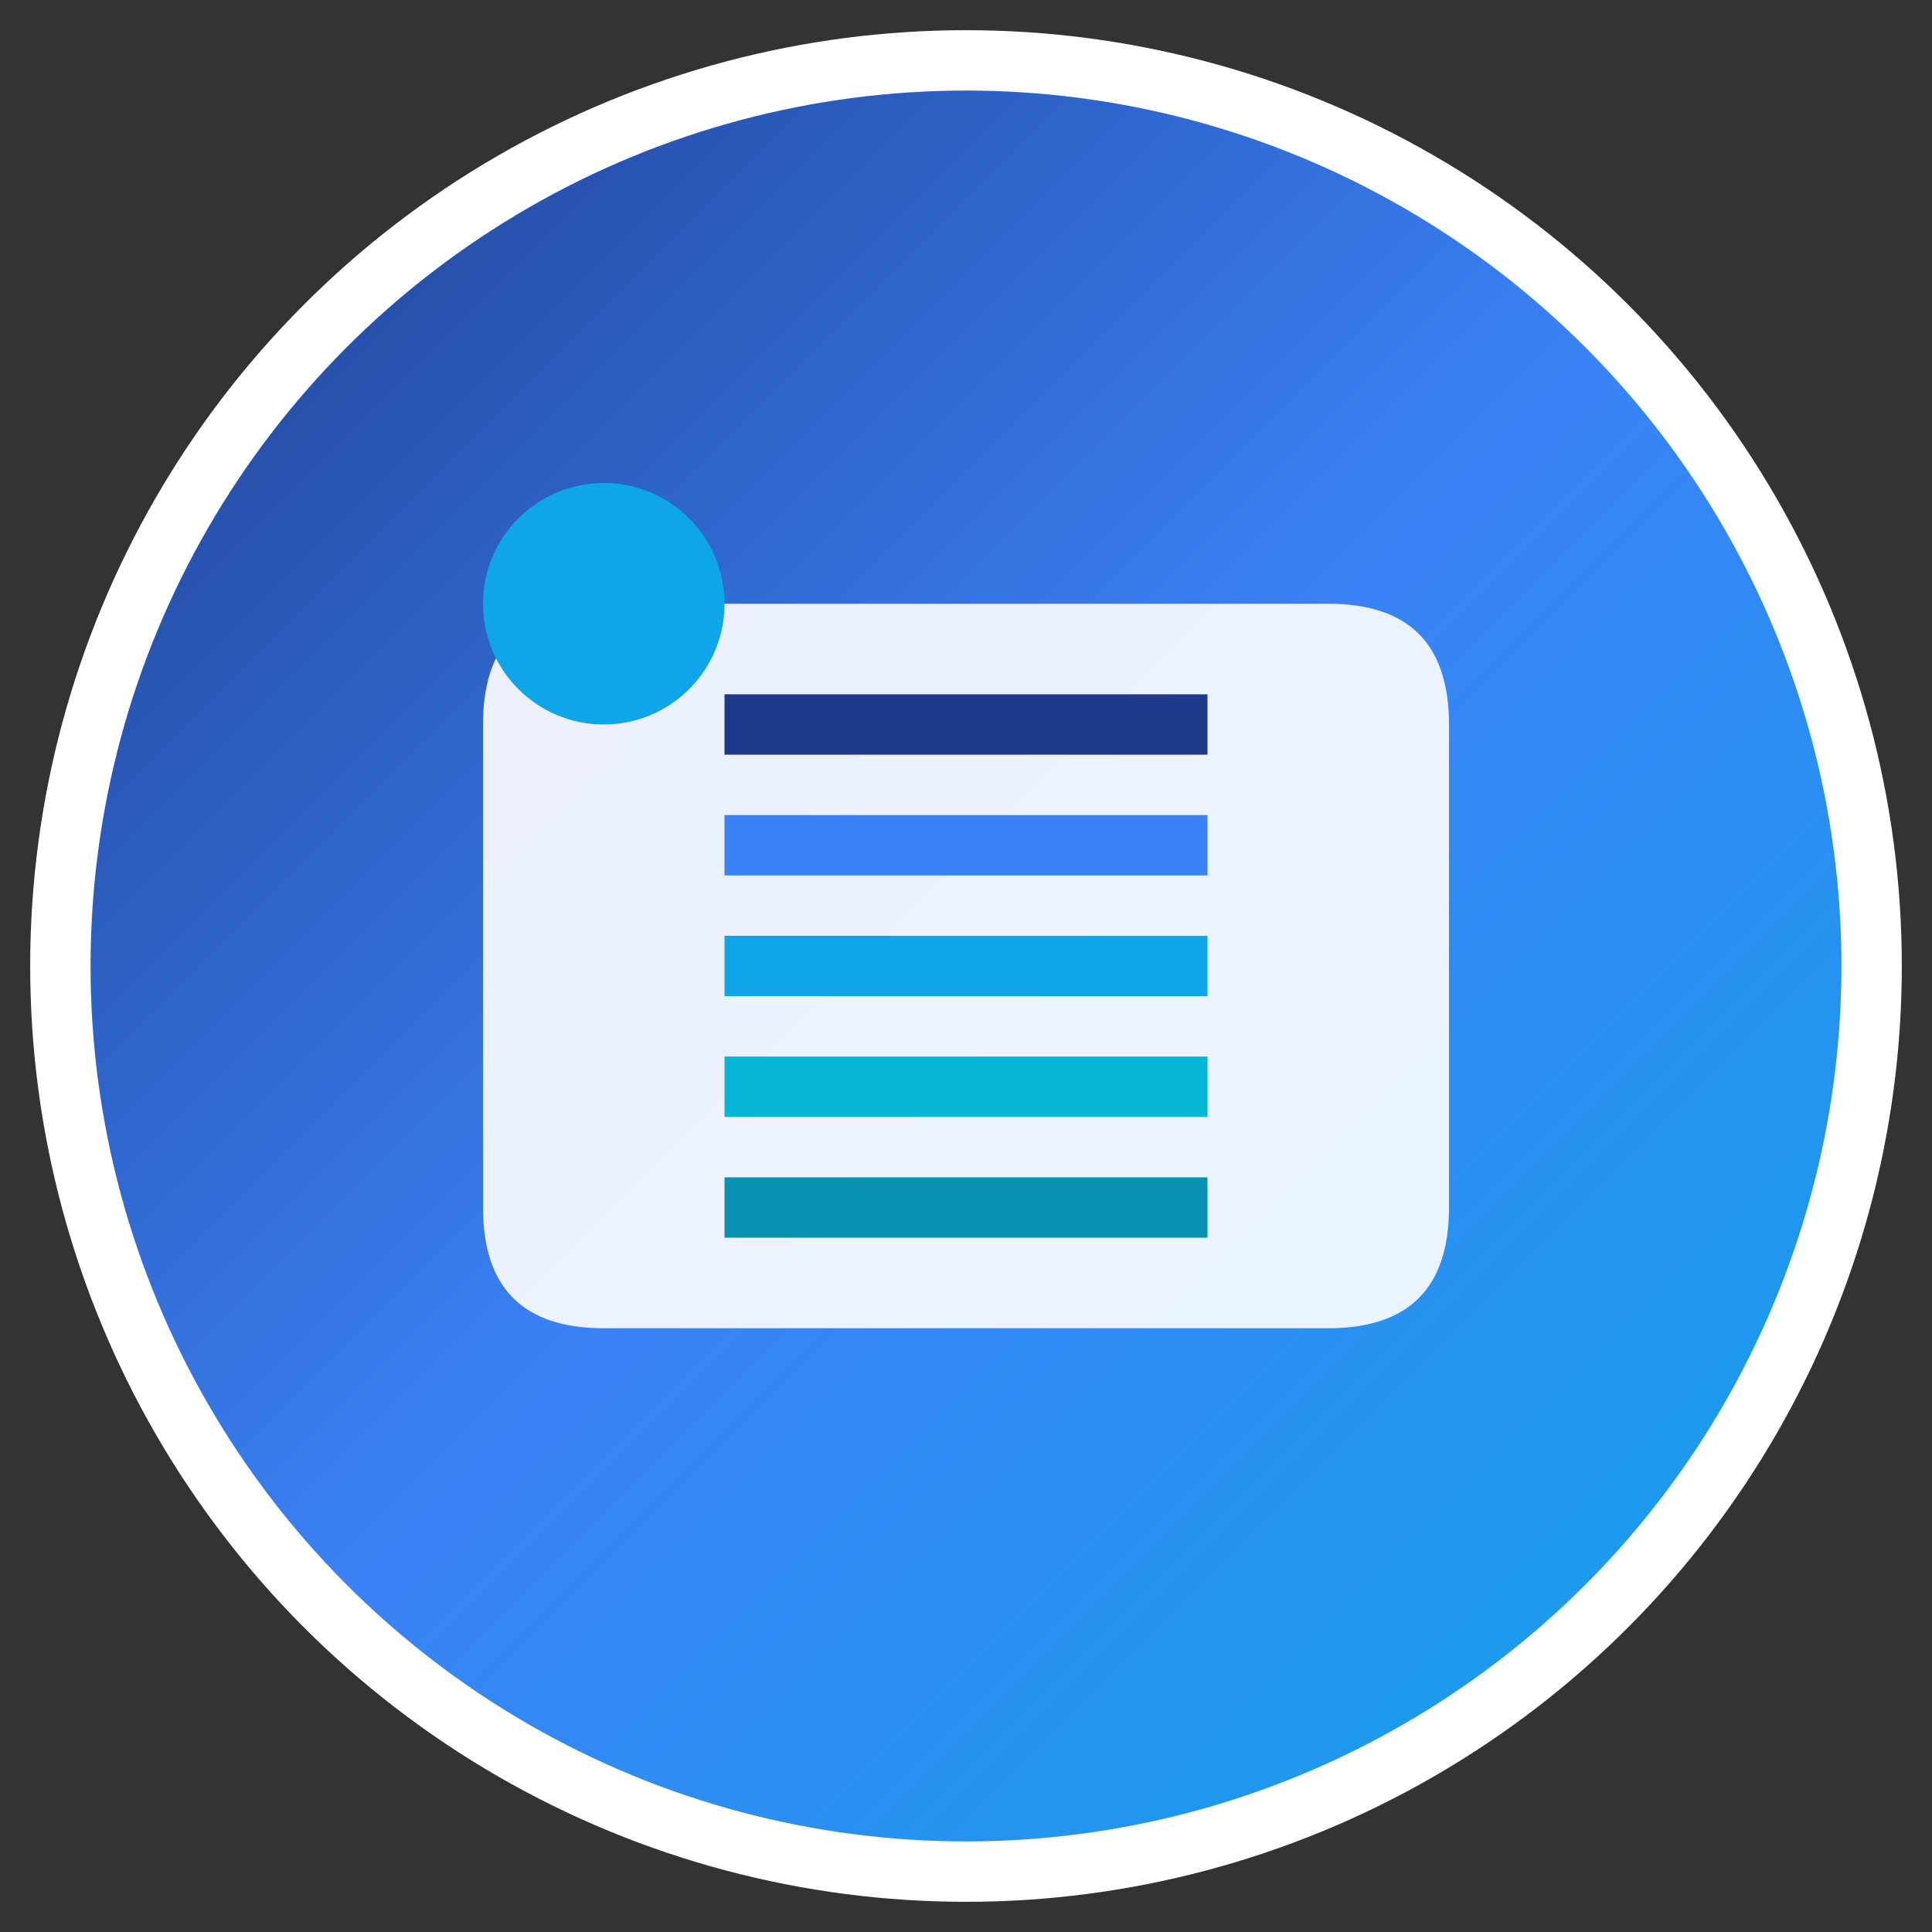
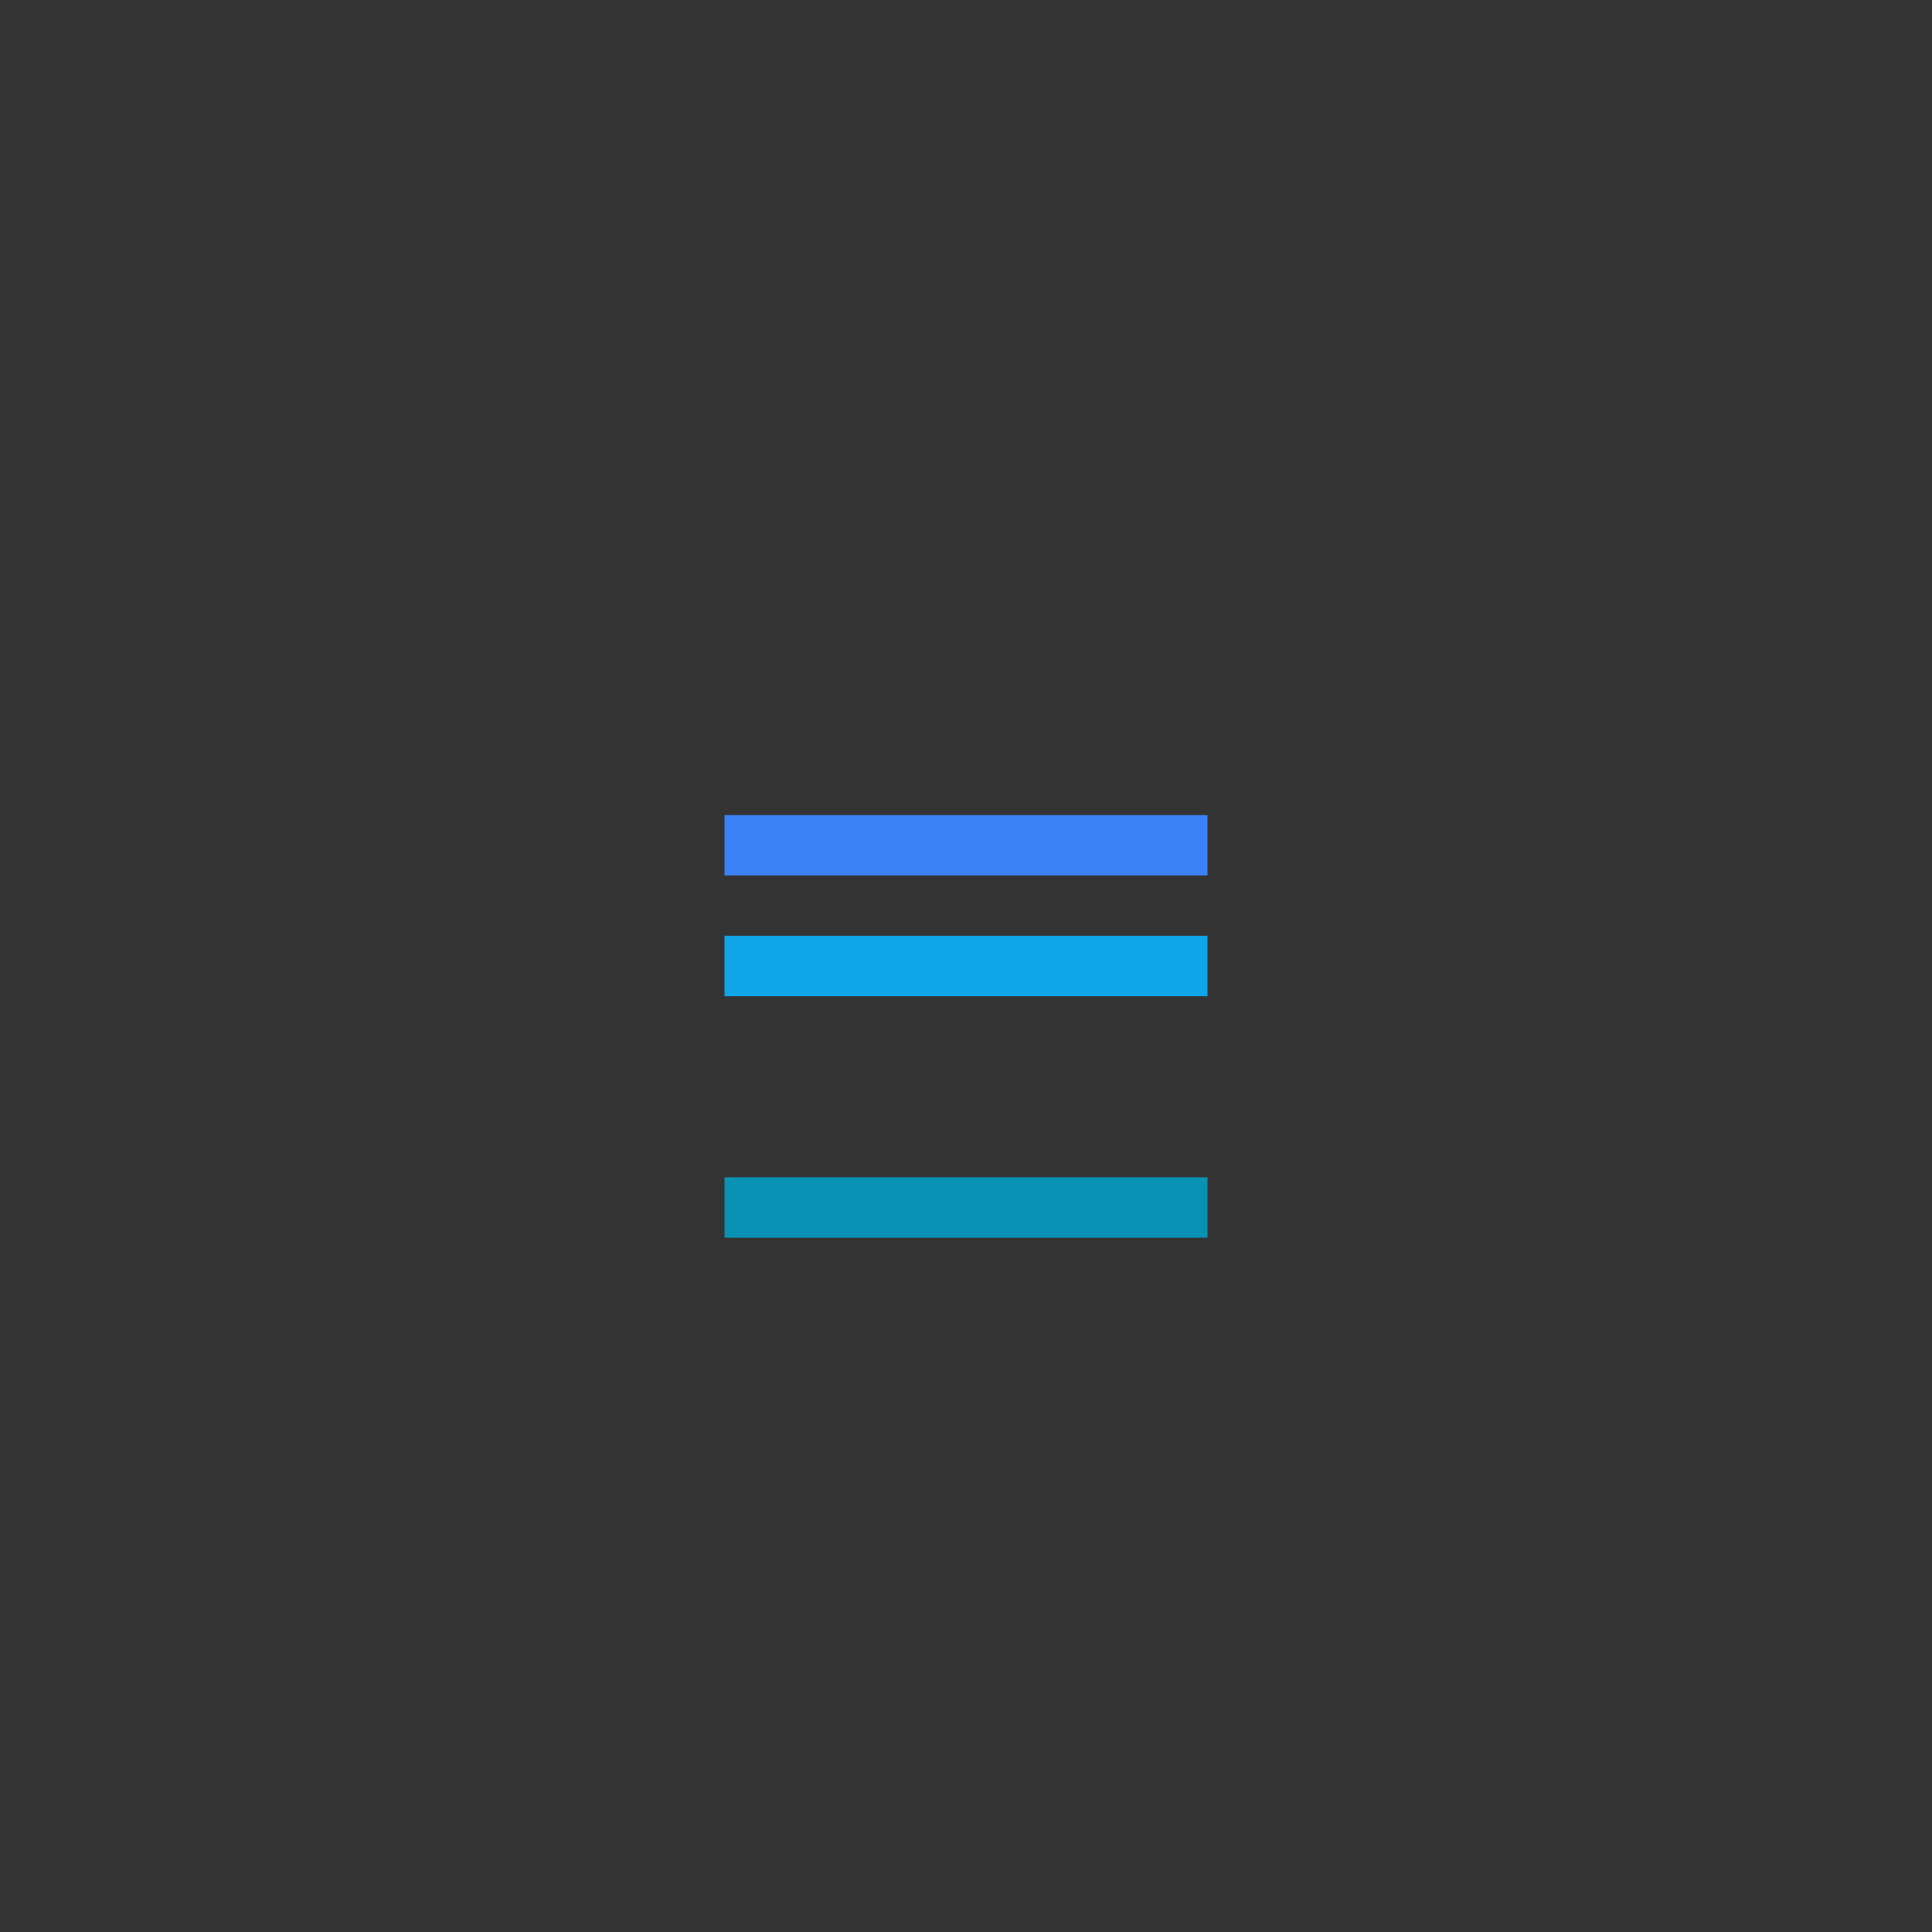
<svg xmlns="http://www.w3.org/2000/svg" width="32" height="32" viewBox="0 0 32 32">
  <rect x="0" y="0" width="32" height="32" fill="#333333" stroke="none" />
  <defs>
    <linearGradient id="gradient" x1="0%" y1="0%" x2="100%" y2="100%">
      <stop offset="0%" style="stop-color:#1e3a8a;stop-opacity:1" />
      <stop offset="50%" style="stop-color:#3b82f6;stop-opacity:1" />
      <stop offset="100%" style="stop-color:#0ea5e9;stop-opacity:1" />
    </linearGradient>
  </defs>
-   <circle cx="16" cy="16" r="15" fill="url(#gradient)" stroke="#ffffff" stroke-width="1" />
  <g transform="translate(6,6)">
-     <path d="M4 4 L16 4 Q18 4 18 6 L18 14 Q18 16 16 16 L4 16 Q2 16 2 14 L2 6 Q2 4 4 4 Z" fill="#ffffff" opacity="0.9" />
-     <line x1="6" y1="6" x2="14" y2="6" stroke="#1e3a8a" stroke-width="1" />
    <line x1="6" y1="8" x2="14" y2="8" stroke="#3b82f6" stroke-width="1" />
    <line x1="6" y1="10" x2="14" y2="10" stroke="#0ea5e9" stroke-width="1" />
-     <line x1="6" y1="12" x2="14" y2="12" stroke="#06b6d4" stroke-width="1" />
    <line x1="6" y1="14" x2="14" y2="14" stroke="#0891b2" stroke-width="1" />
-     <circle cx="4" cy="4" r="2" fill="#0ea5e9" />
  </g>
</svg>